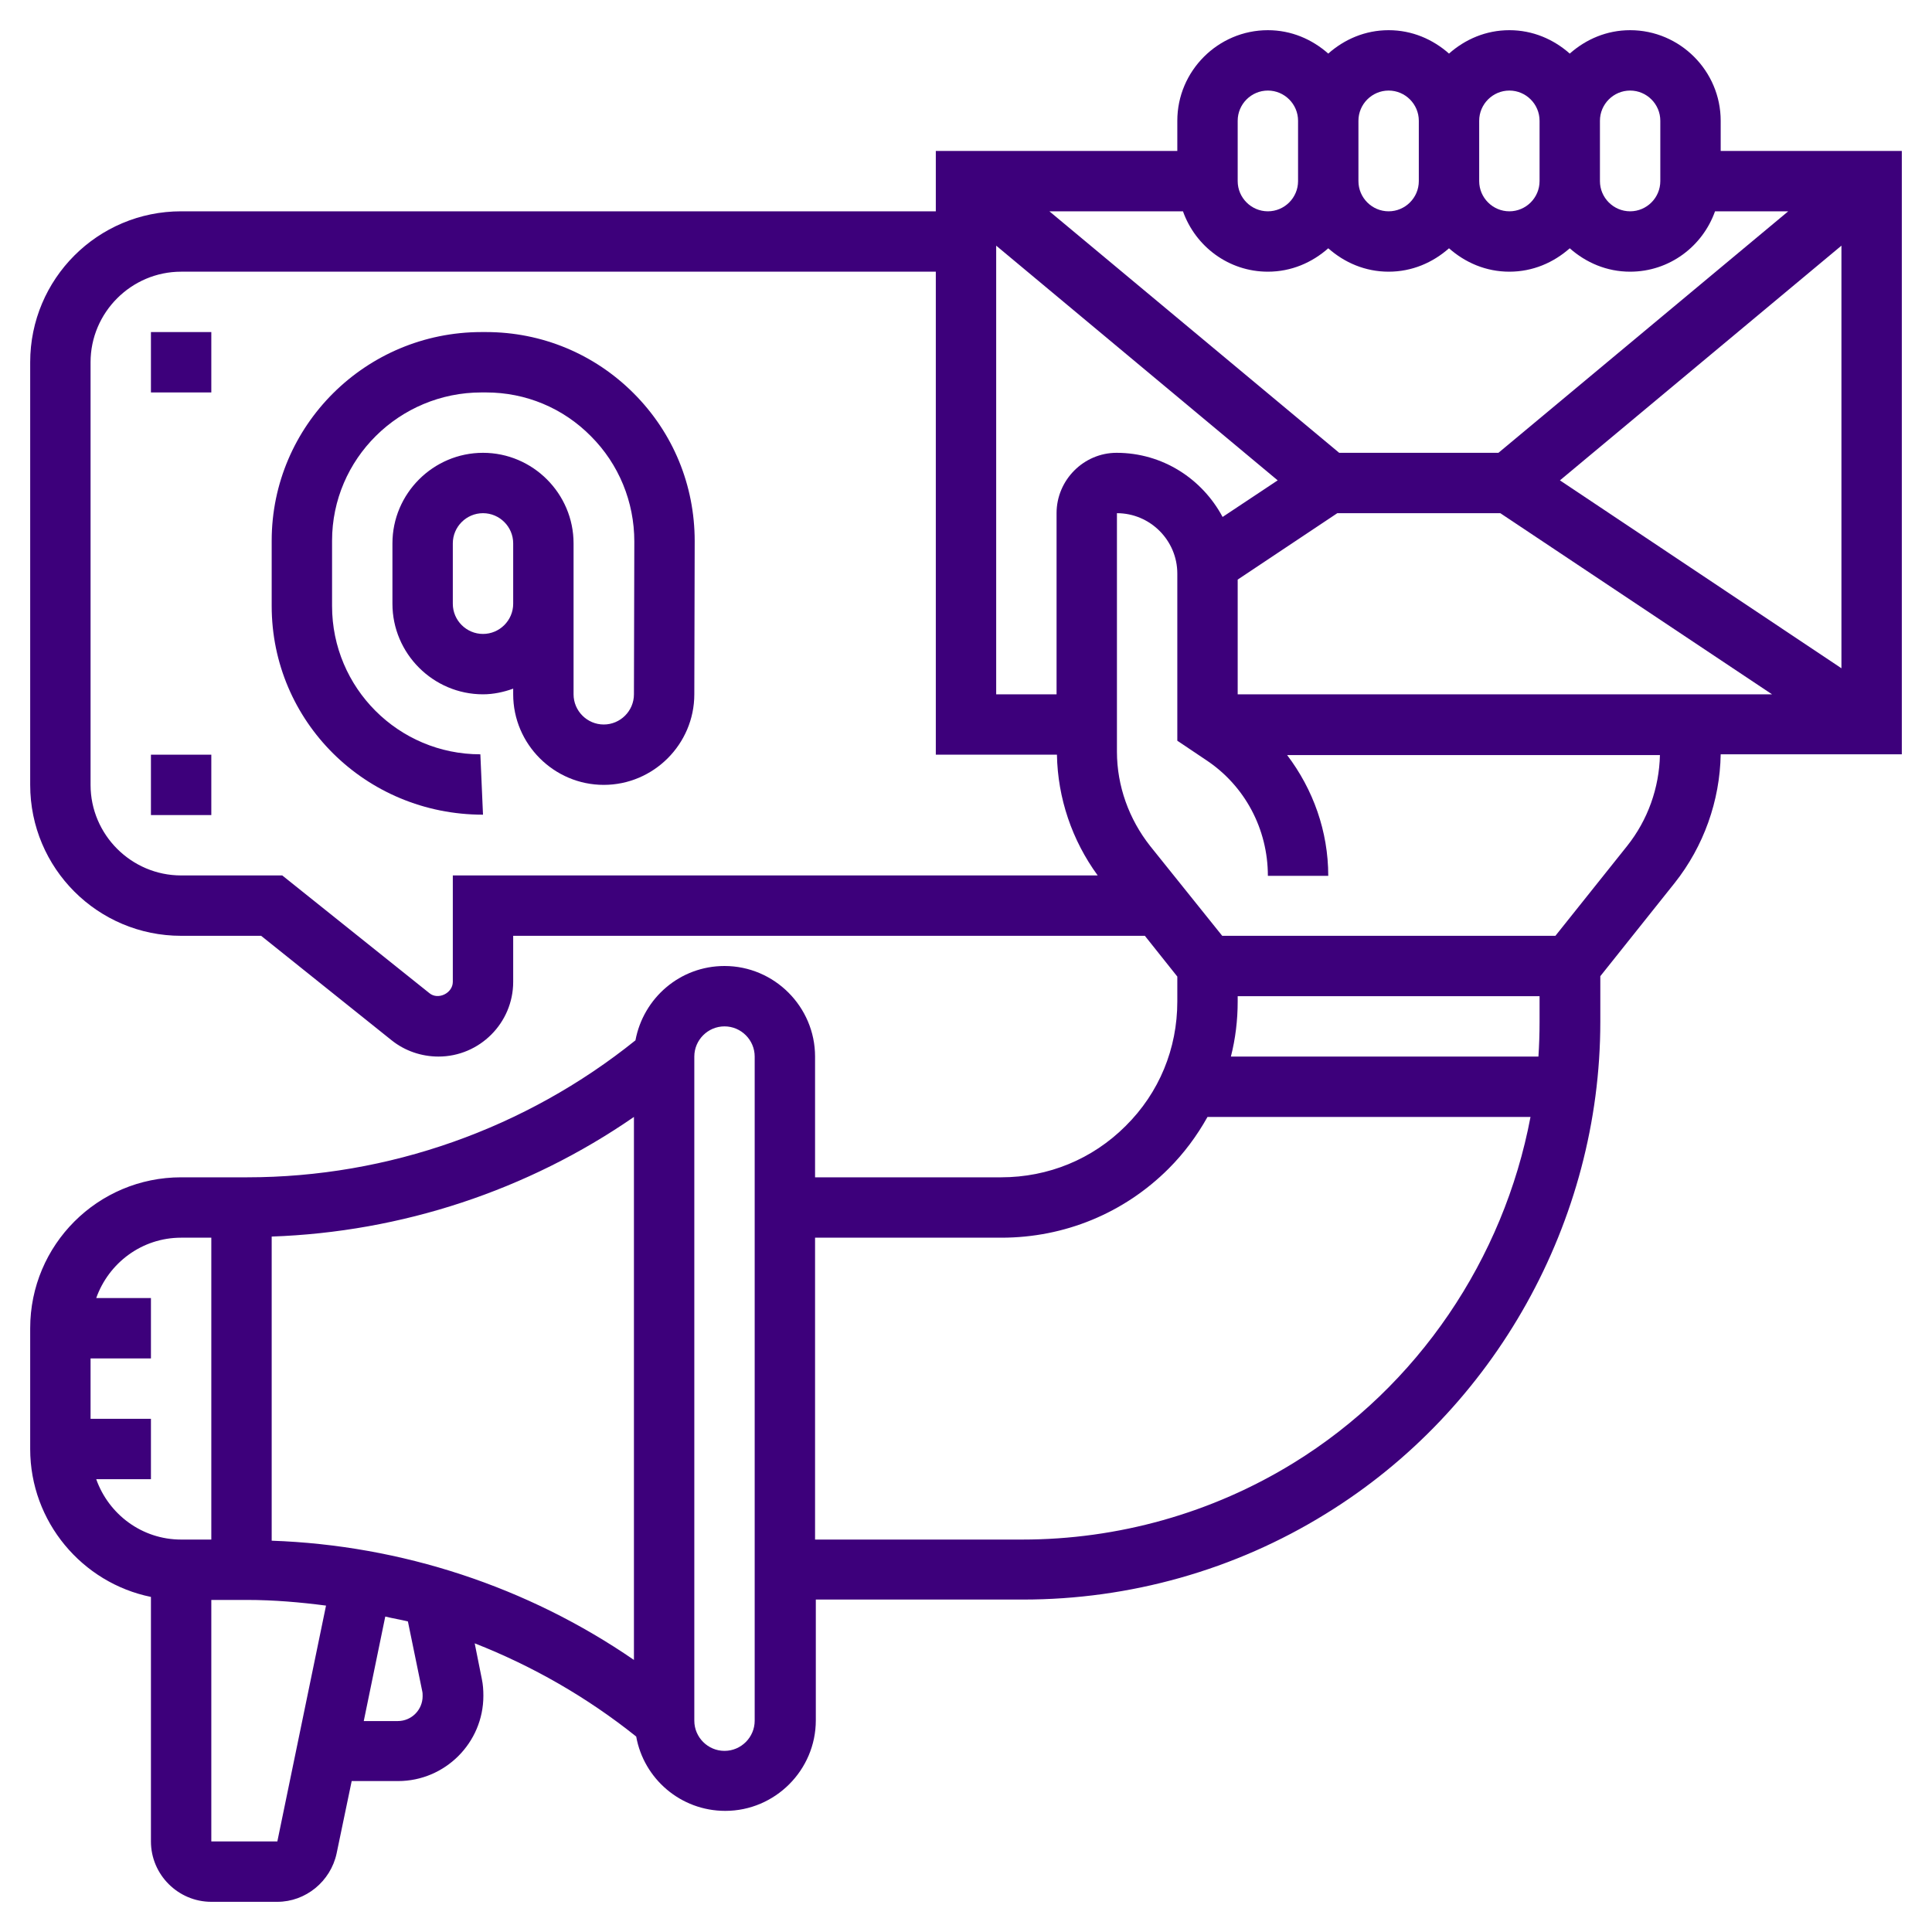
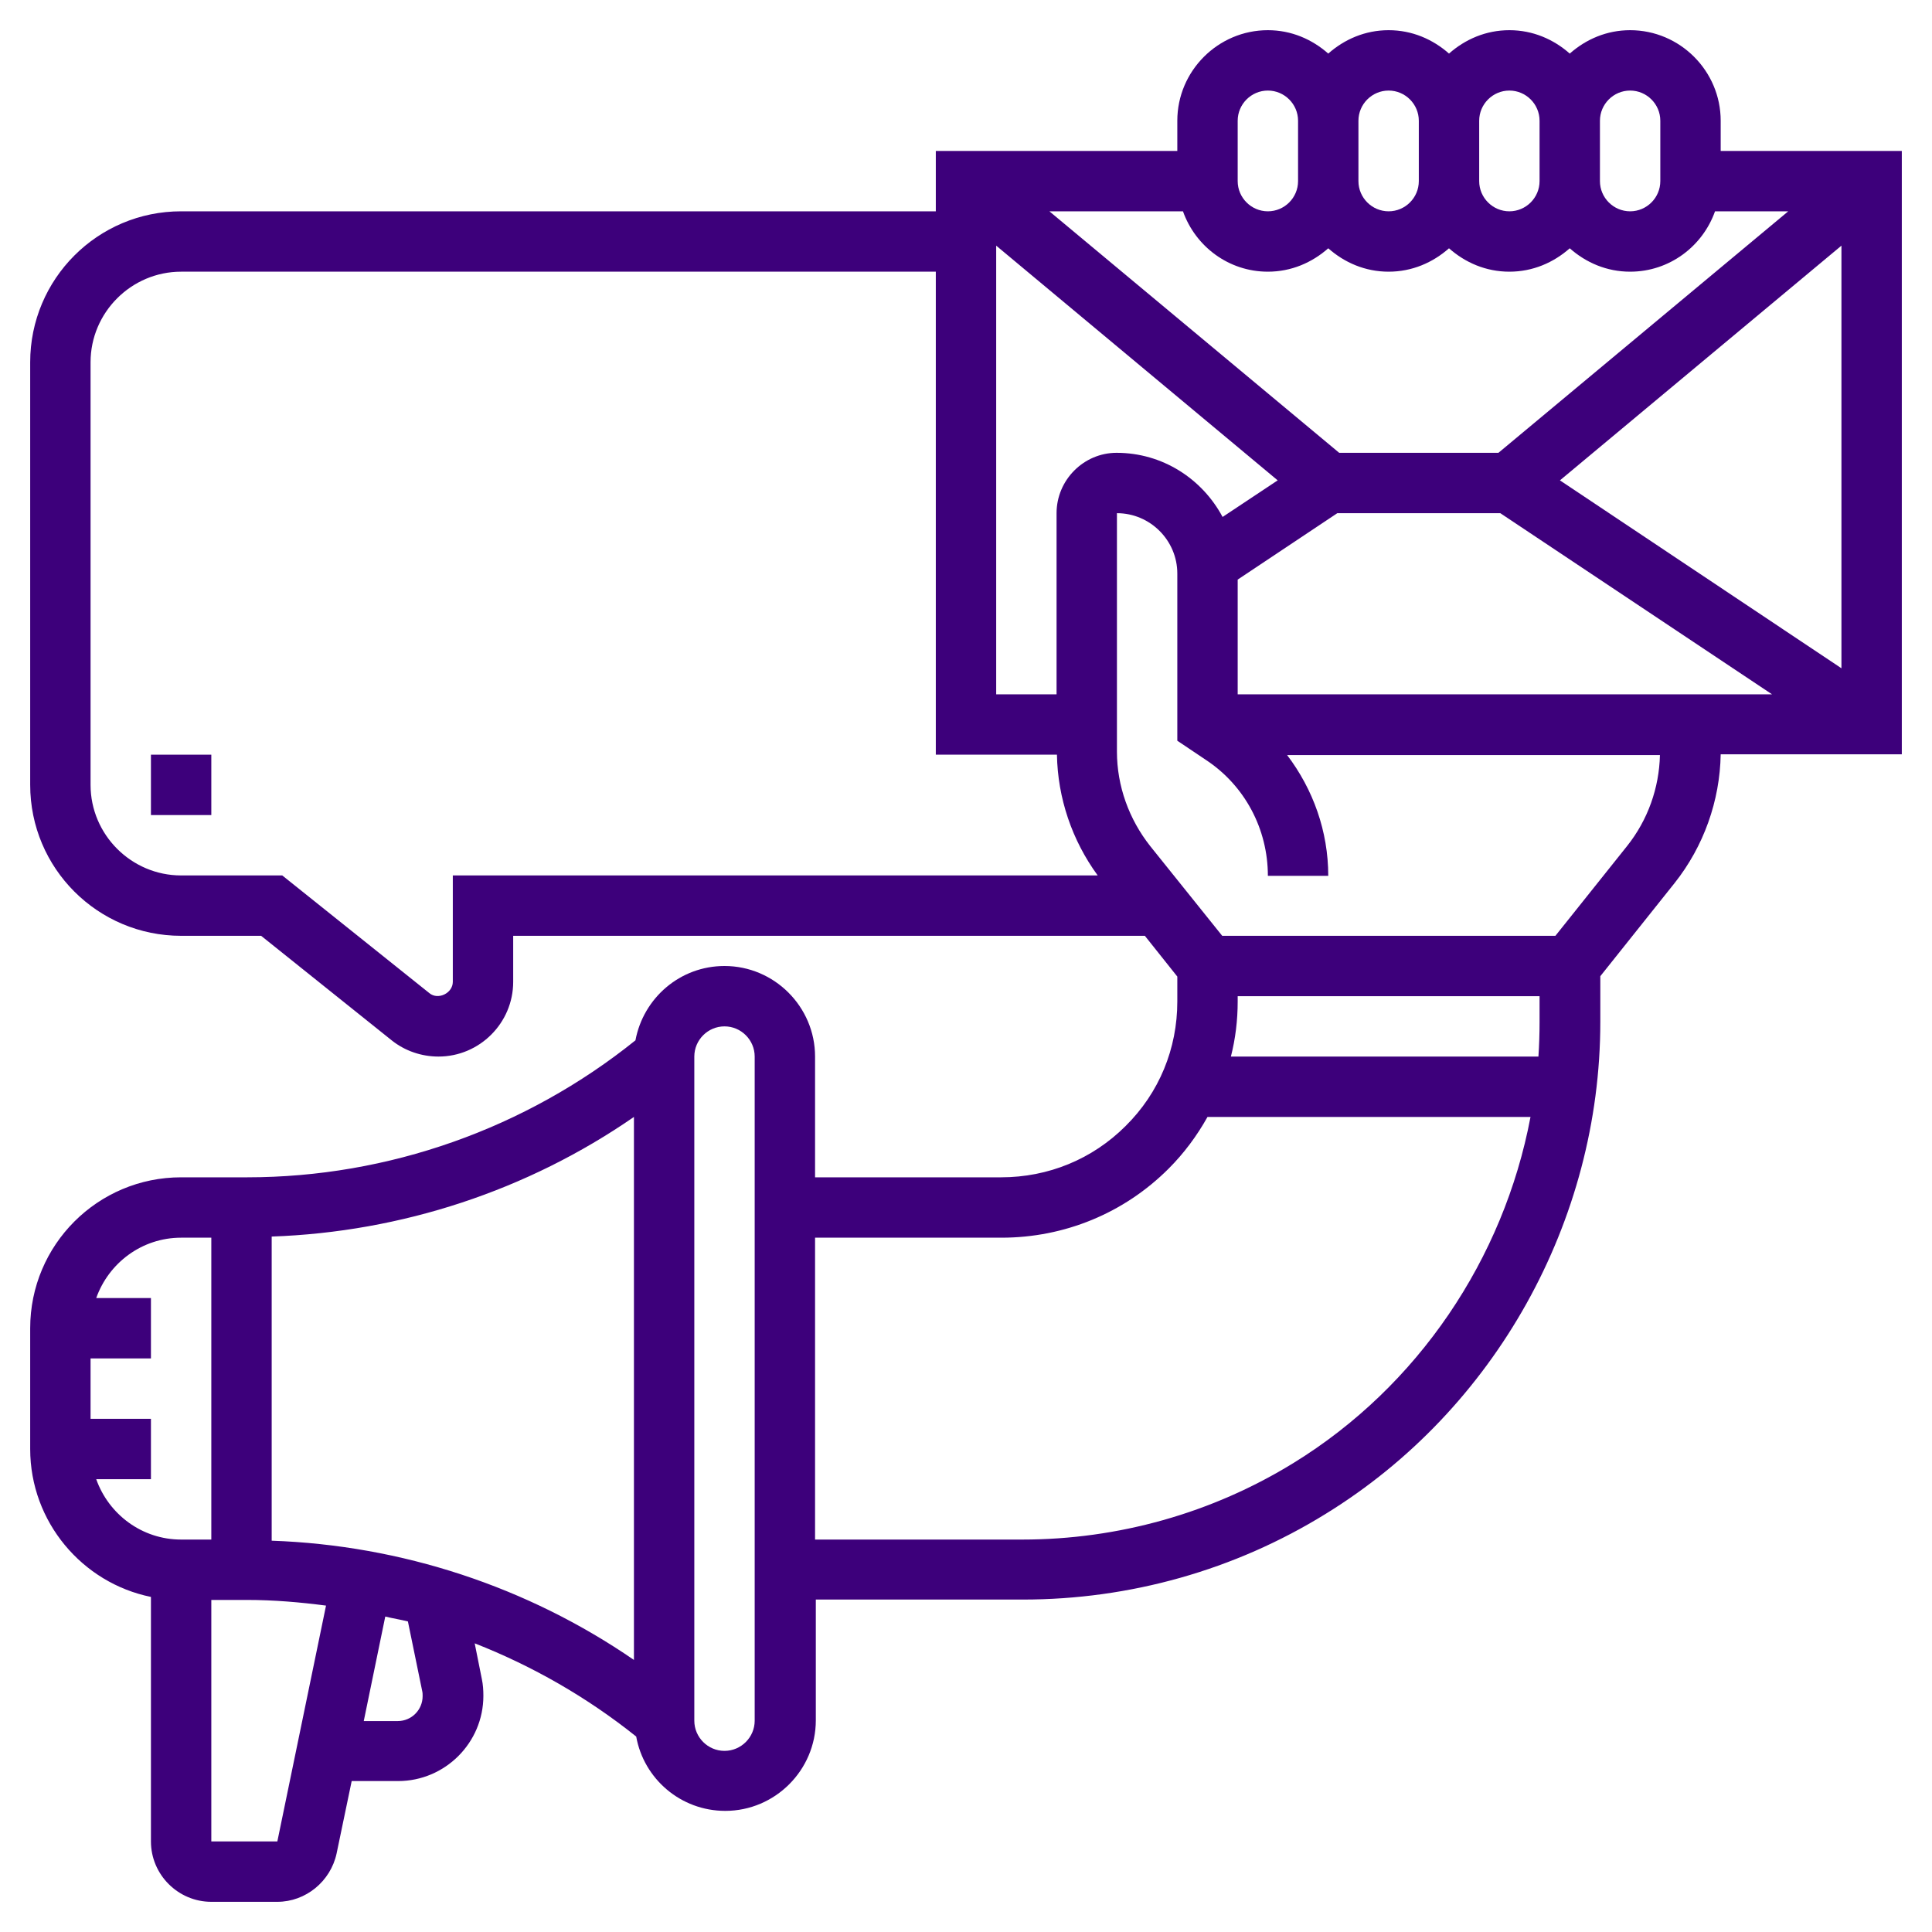
<svg xmlns="http://www.w3.org/2000/svg" version="1.1" id="Layer_5" x="0px" y="0px" viewBox="0 0 512 512" style="enable-background:new 0 0 512 512;" xml:space="preserve">
  <style type="text/css">
	.st0{fill:#3D007B;}
</style>
  <g>
-     <path class="st0" d="M128.8,88h-1.2C96.9,88,72,112.8,72,143.3v17.3c0,30.5,24.8,55.3,56,55.3l-0.7-16c-21.7,0-39.3-17.6-39.3-39.3   v-17.3c0-21.7,17.8-39.3,39.6-39.3h1.2c10.5,0,20.4,4.1,27.8,11.6c7.4,7.4,11.5,17.4,11.5,27.9L168,184c0,4.4-3.6,8-8,8   c-4.4,0-8-3.6-8-8v-24v-8v-8c0-13.2-10.8-24-24-24s-24,10.8-24,24v16c0,13.2,10.8,24,24,24c2.8,0,5.5-0.6,8-1.5v1.5   c0,13.2,10.8,24,24,24c13.2,0,24-10.8,24-24l0.1-40.6c0-14.8-5.7-28.7-16.2-39.2C157.5,93.8,143.6,88,128.8,88z M128,168   c-4.4,0-8-3.6-8-8v-16c0-4.4,3.6-8,8-8c4.4,0,8,3.6,8,8v8v8C136,164.4,132.4,168,128,168z" />
    <path class="st0" d="M504,40h-48v-8c0-13.2-10.8-24-24-24c-6.2,0-11.7,2.4-16,6.2c-4.3-3.8-9.8-6.2-16-6.2s-11.7,2.4-16,6.2   c-4.3-3.8-9.8-6.2-16-6.2s-11.7,2.4-16,6.2c-4.3-3.8-9.8-6.2-16-6.2c-13.2,0-24,10.8-24,24v8h-64v16H48C25.9,56,8,73.9,8,96v112   c0,22.1,17.9,40,40,40h21.2l34.6,27.7c3.5,2.8,7.9,4.3,12.4,4.3c10.9,0,19.8-8.9,19.8-19.8V248h167.4l8.6,10.8v6.6   c0,12.5-4.8,24.2-13.7,33c-8.8,8.8-20.5,13.6-33,13.6H216v-32c0-13.2-10.8-24-24-24c-11.8,0-21.5,8.5-23.6,19.7   C139.3,299.1,102.9,312,65.5,312H48c-22.1,0-40,17.9-40,40v32c0,19.3,13.8,35.5,32,39.2V488c0,8.8,7.2,16,16,16h17.5   c7.5,0,14.1-5.4,15.7-12.8l4-19.2h12.3c12.4,0,22.6-10.1,22.6-22.6c0-1.5-0.1-3-0.4-4.4l-1.9-9.5c15.3,6,29.8,14.3,42.8,24.7   c2,11.2,11.8,19.7,23.6,19.7c13.2,0,24-10.8,24-24v-32h54.9c28.3,0,56.1-7.8,80.2-22.7c44.9-27.6,72.8-77.6,72.8-130.4v-12.1   l19.7-24.7c7.7-9.7,12-21.8,12.2-34.1H504L504,40z M328,184v-30.4l26.4-17.6h43.2l72,48H328z M280,136v48h-16V65.1l74.6,62.2   l-14.6,9.7c-5.4-10.1-15.9-17-28.1-17C287.2,120,280,127.2,280,136z M336,72c6.2,0,11.7-2.4,16-6.2c4.3,3.8,9.8,6.2,16,6.2   s11.7-2.4,16-6.2c4.3,3.8,9.8,6.2,16,6.2s11.7-2.4,16-6.2c4.3,3.8,9.8,6.2,16,6.2c10.4,0,19.2-6.7,22.5-16h19.4l-76.8,64h-42.2   l-76.8-64h35.4C316.8,65.3,325.6,72,336,72z M413.4,127.3L488,65.1v112L413.4,127.3z M432,24c4.4,0,8,3.6,8,8v16c0,4.4-3.6,8-8,8   s-8-3.6-8-8V32C424,27.6,427.6,24,432,24z M400,24c4.4,0,8,3.6,8,8v16c0,4.4-3.6,8-8,8s-8-3.6-8-8V32C392,27.6,395.6,24,400,24z    M368,24c4.4,0,8,3.6,8,8v16c0,4.4-3.6,8-8,8s-8-3.6-8-8V32C360,27.6,363.6,24,368,24z M328,32c0-4.4,3.6-8,8-8s8,3.6,8,8v16   c0,4.4-3.6,8-8,8s-8-3.6-8-8V32z M120,232v28.2c0,3-3.9,4.9-6.2,3L74.8,232H48c-13.2,0-24-10.8-24-24V96c0-13.2,10.8-24,24-24h200   v128h32.1c0.2,11.5,4,22.7,10.8,32H120z M72,408.3v-80.6c34.4-1.2,67.8-12.2,96-31.7v143.9C139.8,420.5,106.4,409.5,72,408.3   L72,408.3z M25.5,392H40v-16H24v-16h16v-16H25.5c3.3-9.3,12.1-16,22.5-16h8v80h-8C37.6,408,28.8,401.3,25.5,392z M73.5,488H56v-64   h9.5c7,0,14,0.6,20.9,1.5L73.5,488z M111.9,448.2c0.1,0.4,0.1,0.9,0.1,1.3c0,3.6-2.9,6.6-6.6,6.6h-9l5.7-27.7c2,0.5,4,0.8,6,1.3   L111.9,448.2z M200,456c0,4.4-3.6,8-8,8s-8-3.6-8-8V280c0-4.4,3.6-8,8-8s8,3.6,8,8V456z M342.8,387.7   C321.2,401,296.3,408,270.9,408H216v-80h49.4c16.7,0,32.5-6.5,44.3-18.3c4.1-4.1,7.5-8.7,10.3-13.7h85.6   C398.5,333.6,375.8,367.4,342.8,387.7L342.8,387.7z M328,265.4V264h80v6.9c0,3-0.1,6.1-0.3,9.1h-81.5   C327.4,275.3,328,270.4,328,265.4z M431.2,224.2L412.2,248h-88.3l-19.1-23.8c-5.6-7.1-8.8-15.9-8.8-25V136c8.8,0,16,7.2,16,16v44.3   l7.6,5.1c10.3,6.8,16.4,18.3,16.4,30.7h16c0-11.8-4-22.9-10.9-32h98.8C439.7,208.8,436.7,217.3,431.2,224.2L431.2,224.2z" />
-     <path class="st0" d="M40,88h16v16H40V88z" />
    <path class="st0" d="M40,200h16v16H40V200z" />
  </g>
</svg>